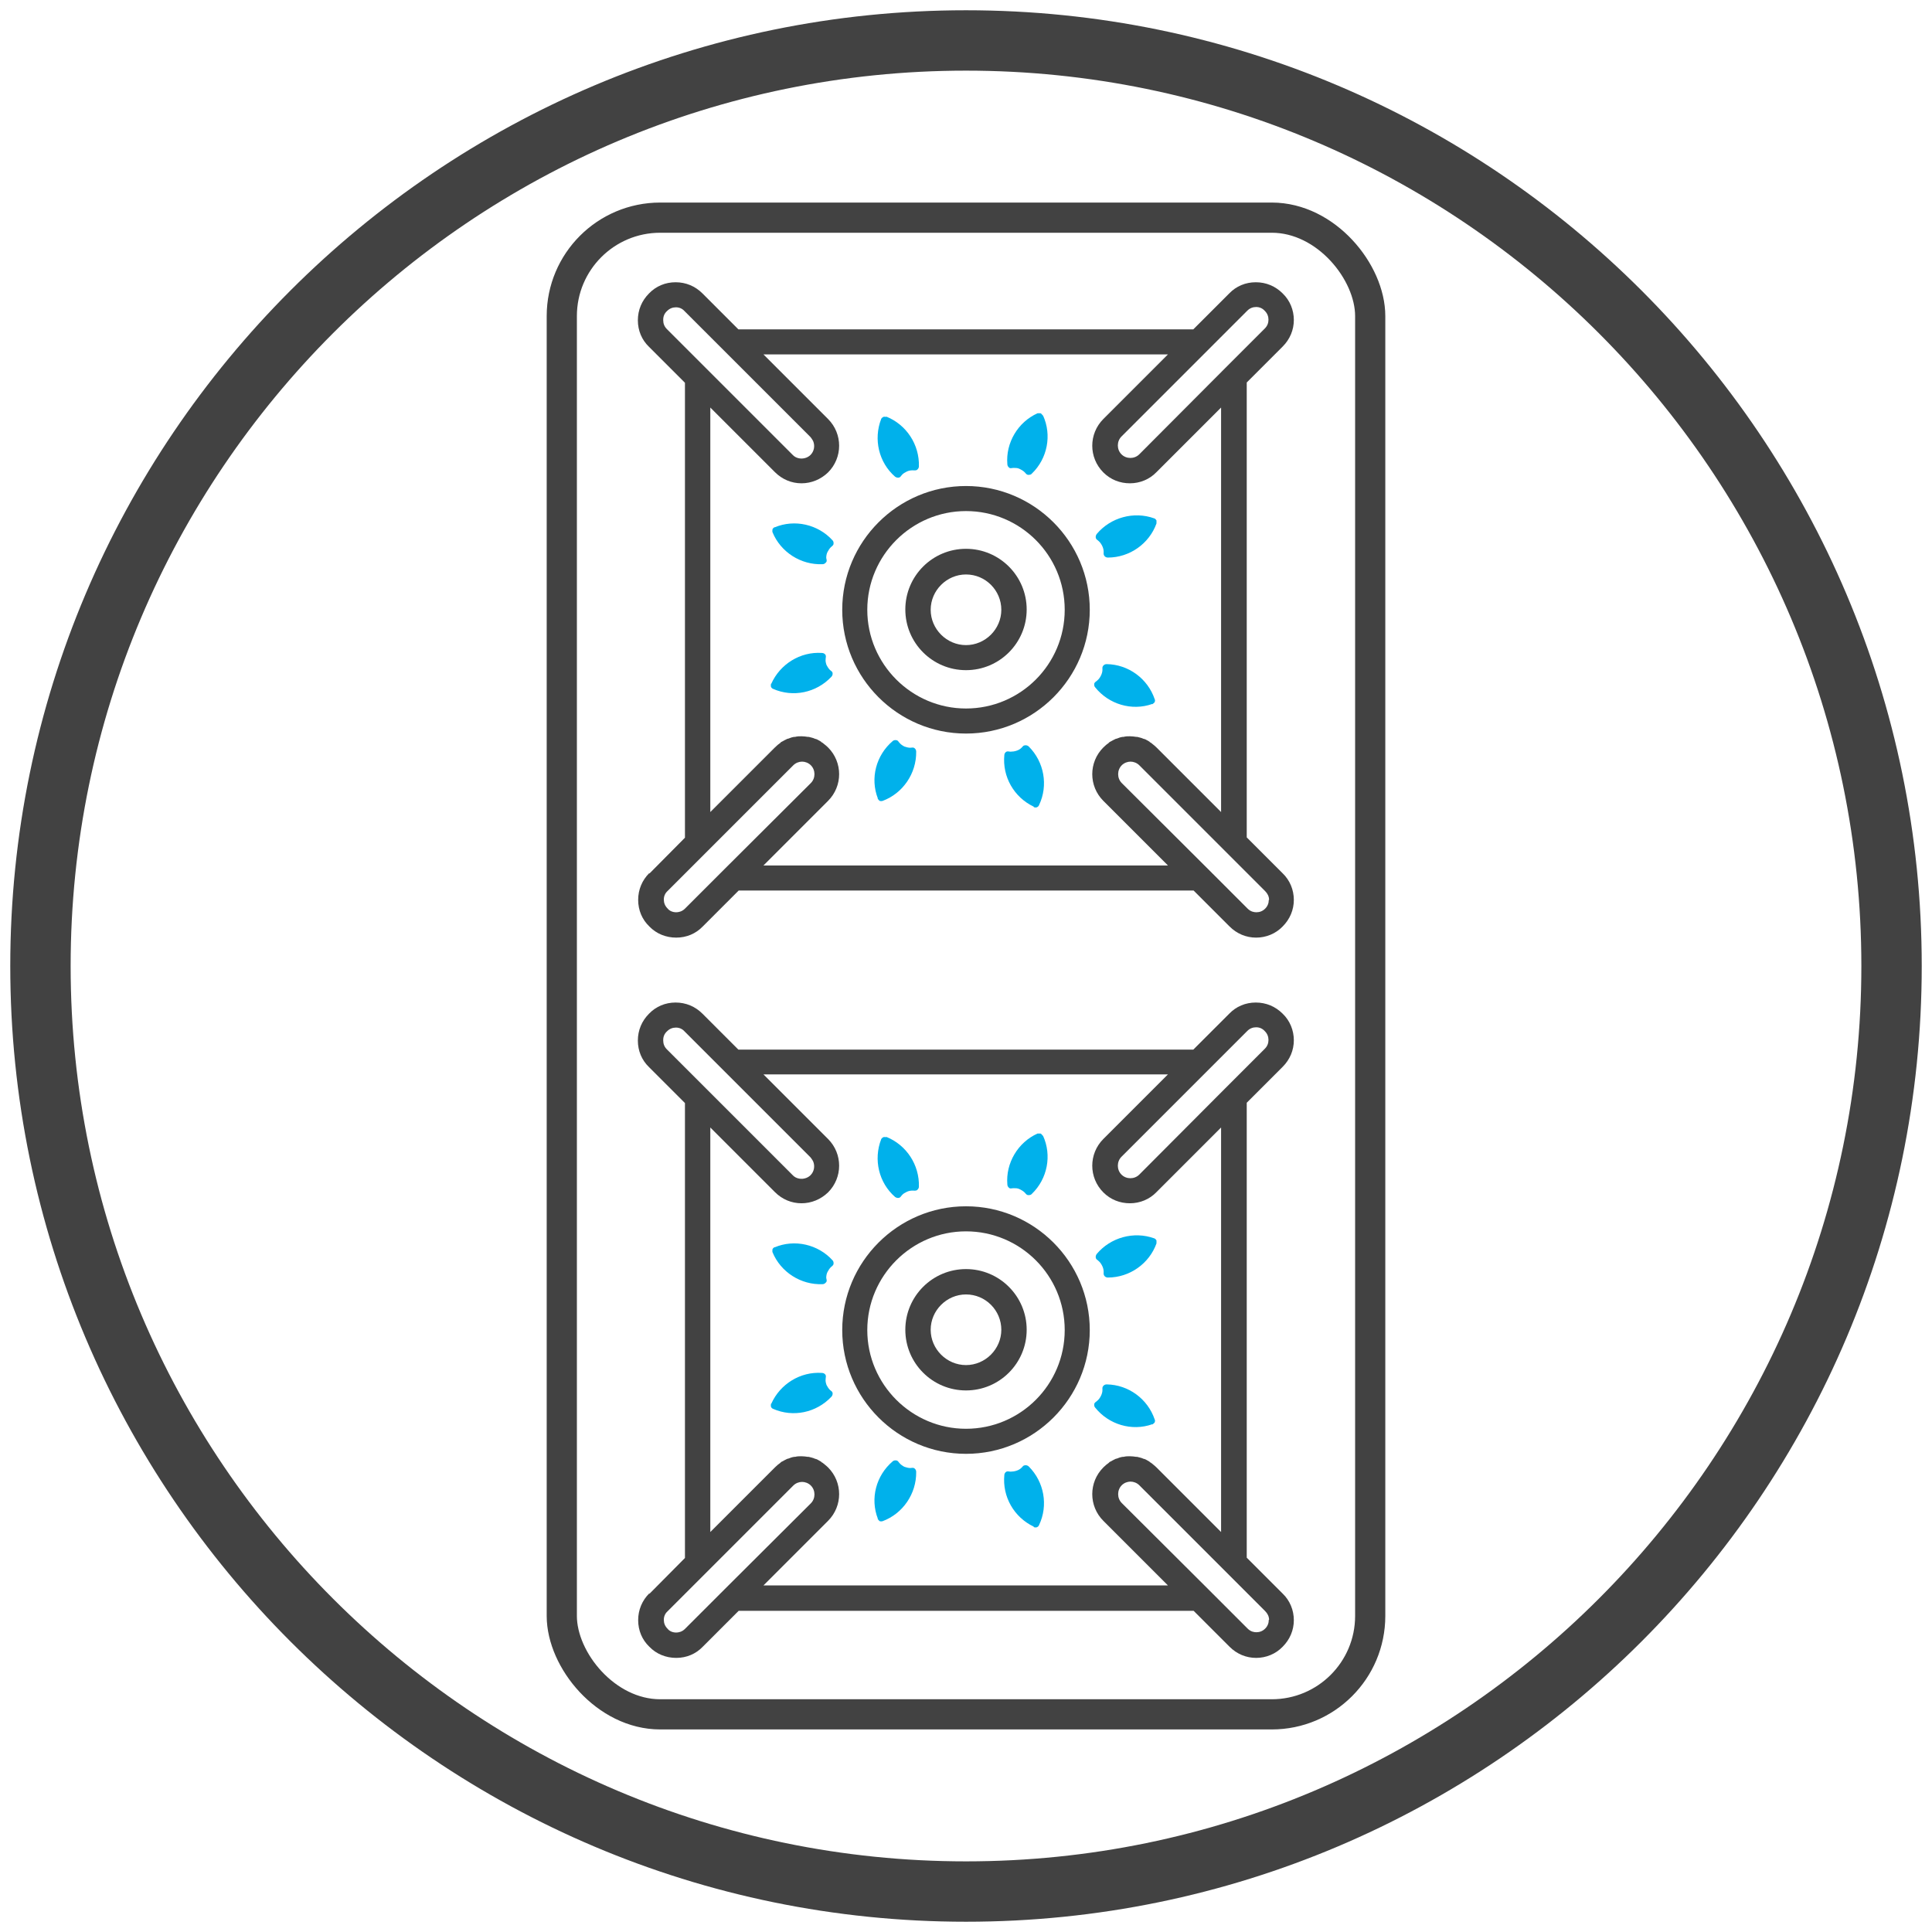
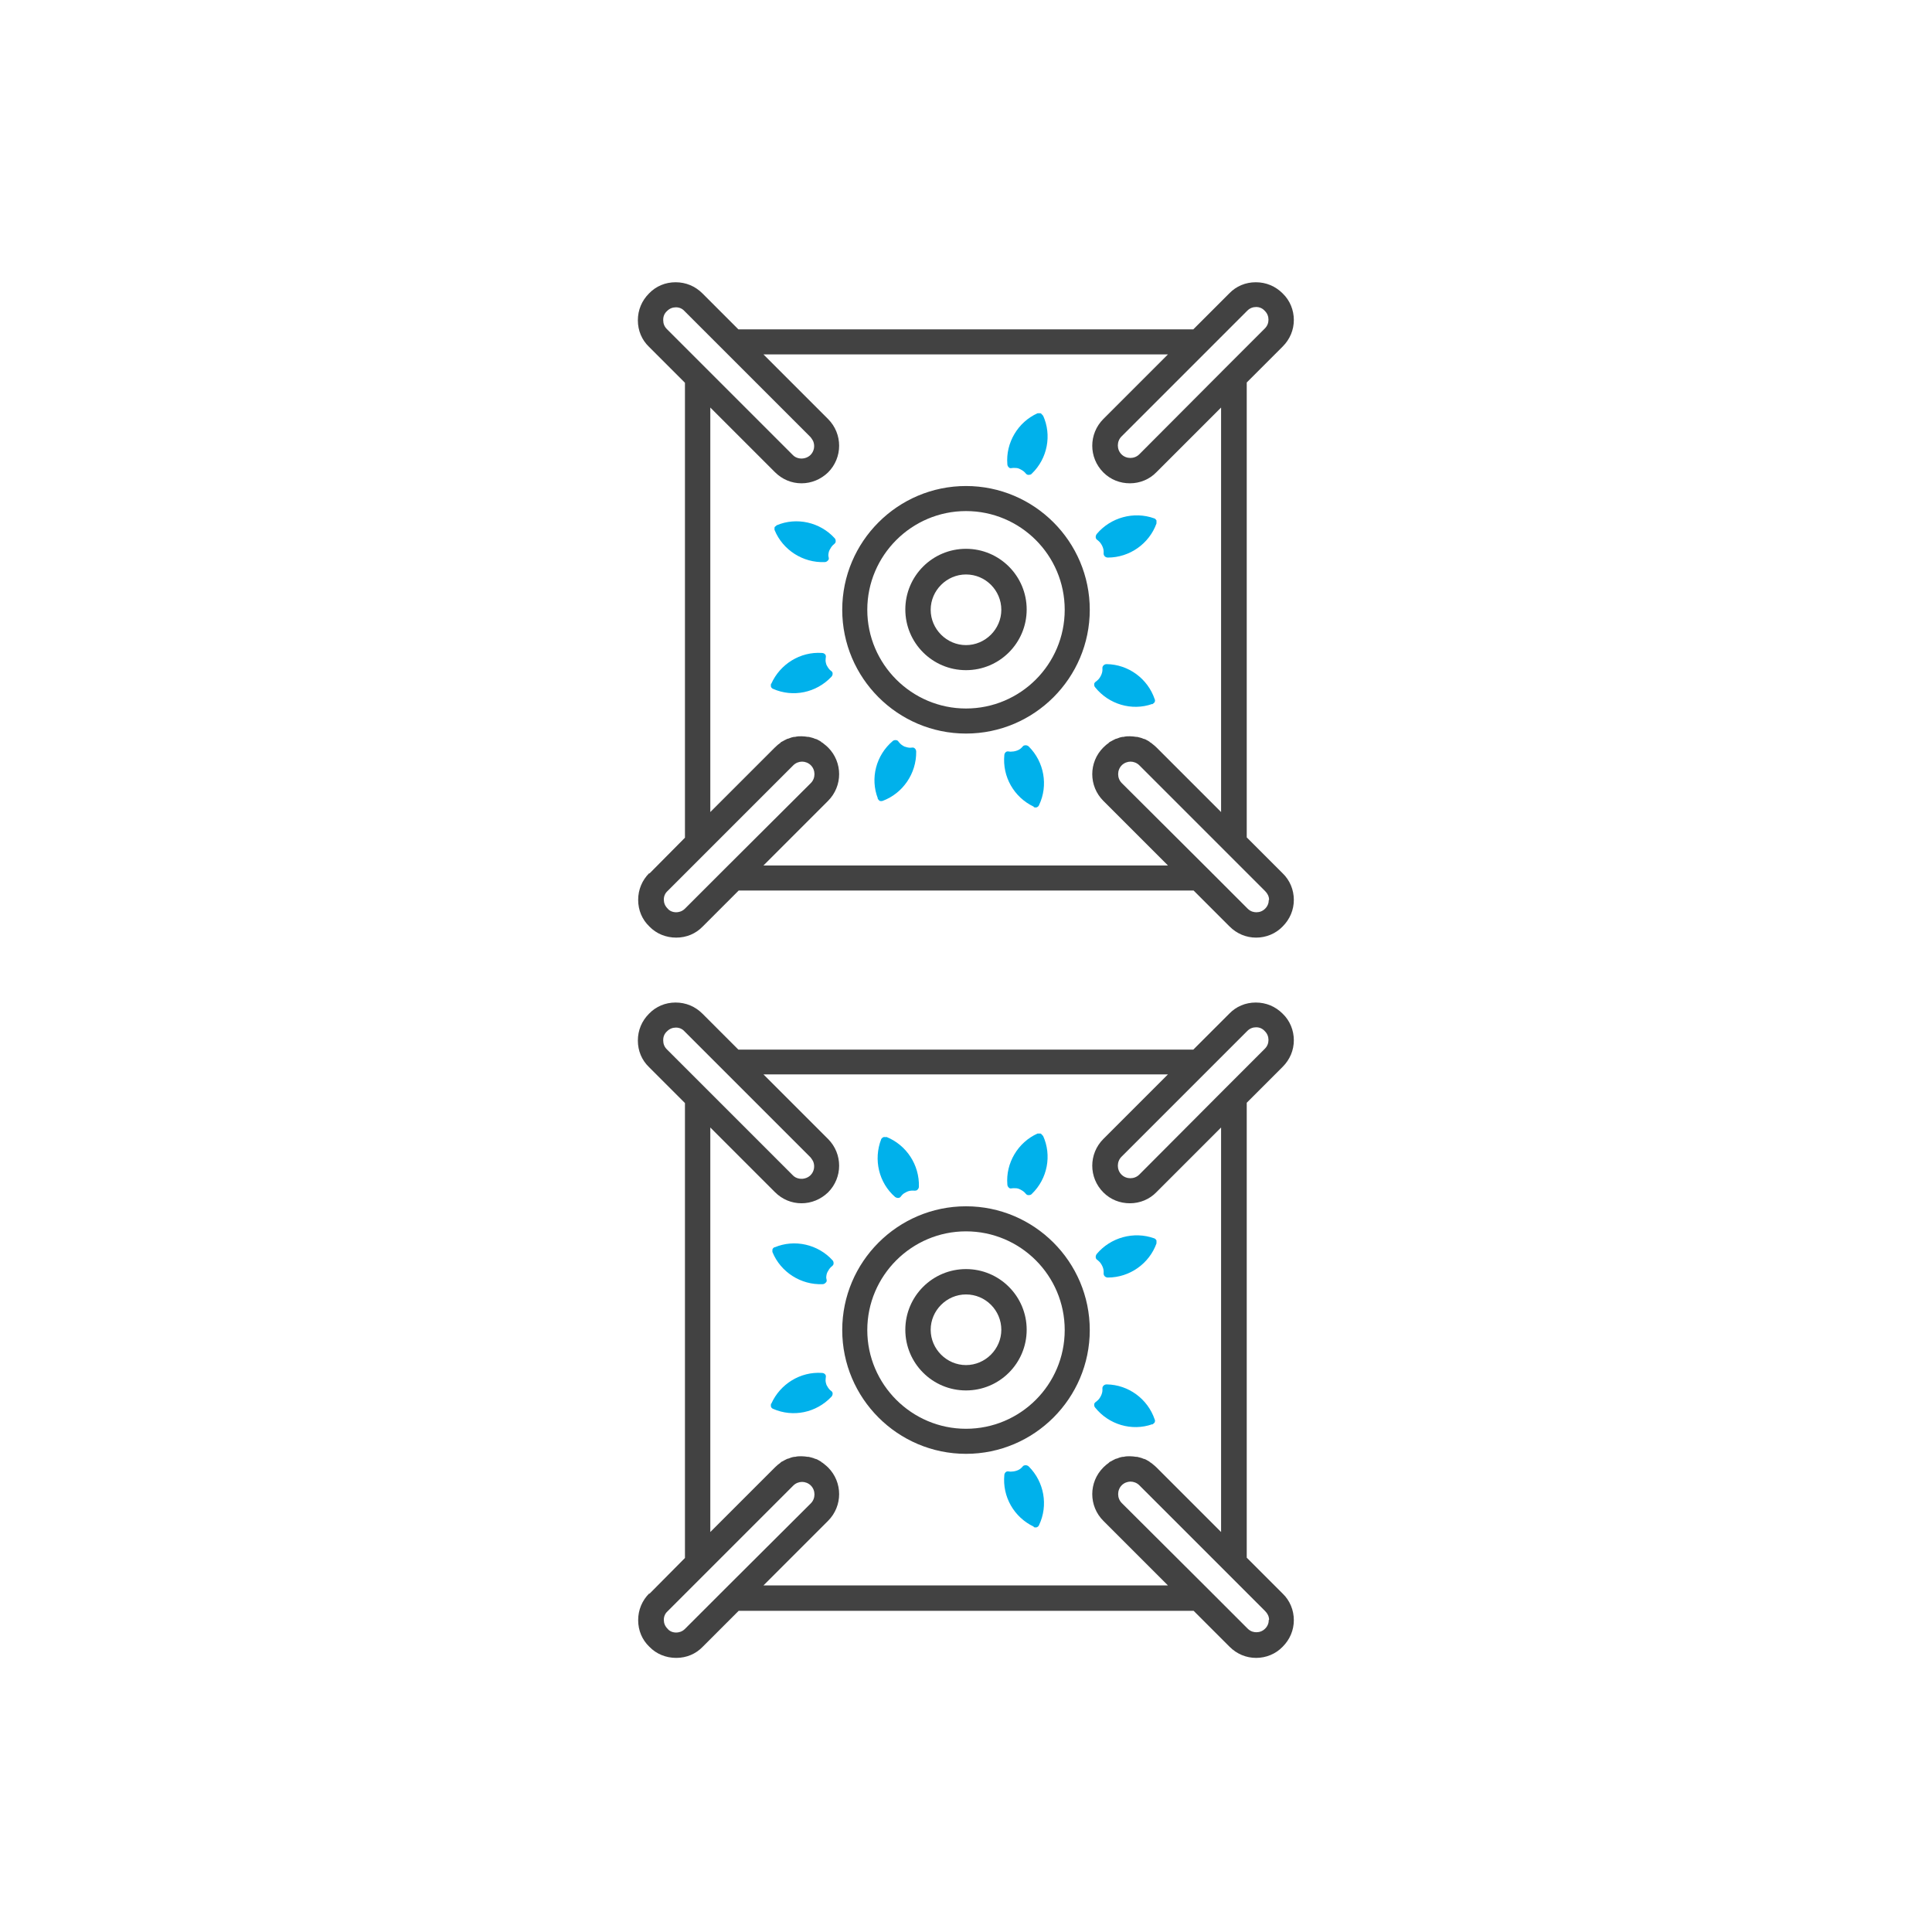
<svg xmlns="http://www.w3.org/2000/svg" id="Livello_1" viewBox="0 0 64 64">
  <defs>
    <style>
      .cls-1 {
        fill: #424242;
      }

      .cls-2 {
        fill: none;
        stroke: #424242;
        stroke-linecap: round;
        stroke-linejoin: round;
      }

      .cls-3 {
        fill: #00b1eb;
      }
    </style>
  </defs>
-   <path class="cls-1" d="M32,63.66C14.54,63.66.34,49.46.34,32S14.54.34,32,.34s31.66,14.2,31.66,31.66-14.2,31.66-31.66,31.66ZM32,2.34C15.64,2.34,2.34,15.64,2.34,32s13.31,29.66,29.66,29.66,29.66-13.31,29.66-29.66S48.36,2.34,32,2.34Z" />
  <g>
    <g>
      <path class="cls-1" d="M32,22.2c1.11,0,2.01-.9,2.01-2.01s-.9-2.01-2.01-2.01-2.01.9-2.01,2.01.9,2.01,2.01,2.01ZM32,19.03c.65,0,1.17.53,1.17,1.17s-.53,1.17-1.17,1.17-1.17-.53-1.17-1.17.53-1.17,1.17-1.17Z" />
      <path class="cls-1" d="M32,24.3c2.26,0,4.1-1.84,4.1-4.1s-1.84-4.1-4.1-4.1-4.1,1.84-4.1,4.1,1.84,4.1,4.1,4.1ZM32,16.93c1.8,0,3.27,1.46,3.27,3.27s-1.47,3.27-3.27,3.27-3.27-1.47-3.27-3.27,1.47-3.27,3.27-3.27h0Z" />
      <path class="cls-1" d="M21.51,28.92c-.24.24-.37.55-.37.89s.13.65.37.88c.23.24.55.37.89.37s.65-.13.88-.37l1.19-1.19h15.07l1.19,1.19c.24.24.55.37.88.37s.65-.13.88-.37c.24-.24.37-.55.37-.88s-.13-.65-.37-.88l-1.19-1.19v-15.07l1.19-1.19c.24-.24.37-.55.37-.88s-.13-.65-.37-.88c-.24-.24-.55-.37-.89-.37s-.65.13-.88.37l-1.19,1.19h-15.07l-1.19-1.19c-.24-.24-.55-.37-.89-.37s-.65.13-.88.37c-.24.24-.37.55-.37.89s.13.65.37.88l1.19,1.19v15.07l-1.18,1.19ZM22.69,30.1c-.1.1-.22.12-.29.12-.11,0-.22-.04-.29-.13-.08-.08-.12-.18-.12-.29s.04-.21.13-.29l1.31-1.31,2.85-2.85c.08-.08.19-.12.29-.12s.21.04.29.12c.16.16.16.43,0,.59l-2.86,2.85-1.31,1.31ZM42.03,29.81c0,.11-.04.21-.12.29h0c-.08.08-.18.12-.29.12-.08,0-.19-.02-.29-.12l-1.31-1.31-2.86-2.85c-.16-.16-.16-.43,0-.59.08-.08.19-.12.29-.12s.21.04.29.12l4.17,4.17c.08.08.13.18.13.29h0ZM41.32,10.29c.08-.08.18-.12.29-.12s.21.04.29.13c.08.08.12.18.12.29s-.04.21-.12.29l-1.31,1.31-2.85,2.86c-.16.16-.43.16-.59,0-.16-.16-.16-.43,0-.59l4.17-4.17ZM21.97,10.59c0-.11.04-.21.13-.29.08-.08.18-.12.29-.12s.21.04.29.13l4.17,4.17s.07.09.09.14c.06.15.03.33-.09.45-.04.04-.09.07-.14.09h0c-.15.06-.34.03-.45-.09l-4.17-4.17c-.08-.08-.12-.18-.12-.29ZM23.53,13.5l2.14,2.14c.24.24.55.37.88.37s.64-.13.88-.36h0c.49-.49.49-1.28,0-1.77l-2.14-2.14h13.4l-2.14,2.14c-.49.49-.49,1.28,0,1.77.24.24.55.36.88.36s.65-.13.88-.37l2.14-2.14v13.4l-2.14-2.14c-.06-.06-.13-.11-.19-.16-.01,0-.03-.01-.04-.03-.06-.03-.11-.07-.17-.09-.01,0-.02,0-.04-.01-.06-.03-.13-.04-.2-.06-.01,0-.02,0-.03,0-.07-.01-.14-.02-.21-.02s-.14,0-.21.02c-.01,0-.02,0-.03,0-.07.01-.13.03-.2.06-.01,0-.02,0-.04.01-.06.03-.12.06-.17.09-.01,0-.03.01-.04.03-.07.05-.13.1-.19.16-.49.49-.49,1.28,0,1.77l2.14,2.14h-13.4l2.14-2.14c.49-.49.49-1.28,0-1.77-.06-.06-.13-.11-.19-.16-.01,0-.03-.01-.04-.03-.06-.03-.11-.07-.17-.09-.01,0-.02,0-.04-.01-.06-.03-.13-.04-.2-.06-.01,0-.02,0-.03,0-.07-.01-.14-.02-.21-.02s-.14,0-.21.02c-.01,0-.02,0-.03,0-.07.01-.13.03-.2.06-.01,0-.02,0-.04.01-.06.03-.12.06-.17.09-.01,0-.03.01-.04.03-.07.05-.13.1-.19.16l-2.14,2.14v-13.4Z" />
      <g>
        <g id="_x3C_Ripetizione_radiale_x3E_">
          <path class="cls-3" d="M38.17,23.33s.06-.04.08-.07c.01-.03.02-.07,0-.1-.23-.68-.87-1.15-1.59-1.16-.05,0-.09.02-.12.06-.03.04-.02.08-.02.13,0,.06-.02.13-.05.19-.03.06-.07.12-.12.16-.04.04-.08.05-.1.1-.01.05,0,.1.03.13.45.56,1.21.79,1.89.55Z" />
        </g>
        <g id="_x3C_Ripetizione_radiale_x3E_-2" data-name="_x3C_Ripetizione_radiale_x3E_">
          <path class="cls-3" d="M34.25,26.74s.07.02.1,0c.03-.01.06-.04.07-.07.31-.65.17-1.43-.34-1.94-.03-.03-.08-.05-.13-.04-.05,0-.07.04-.11.08-.04.04-.1.08-.17.1-.06.02-.13.03-.19.03-.06,0-.09-.02-.14,0-.04.02-.07.07-.07.11-.07.72.32,1.4.97,1.71Z" />
        </g>
        <g id="_x3C_Ripetizione_radiale_x3E_-3" data-name="_x3C_Ripetizione_radiale_x3E_">
          <path class="cls-3" d="M29.07,26.45s.04.06.07.08c.03.01.07.01.1,0,.67-.25,1.12-.91,1.11-1.63,0-.05-.02-.09-.06-.12-.04-.03-.08-.01-.14-.01-.06,0-.13-.02-.19-.04-.06-.03-.12-.07-.16-.12-.04-.04-.05-.08-.1-.09-.05-.01-.1,0-.13.03-.55.47-.75,1.23-.49,1.9Z" />
        </g>
        <g id="_x3C_Ripetizione_radiale_x3E_-4" data-name="_x3C_Ripetizione_radiale_x3E_">
          <path class="cls-3" d="M25.54,22.65s-.01.07,0,.1c.01.03.04.06.07.07.66.29,1.43.13,1.93-.4.03-.03.05-.08.04-.13-.01-.05-.05-.06-.09-.1-.04-.04-.08-.1-.11-.16-.02-.06-.04-.13-.03-.19,0-.06.02-.09,0-.14-.02-.04-.07-.07-.12-.07-.72-.05-1.39.37-1.68,1.02Z" />
        </g>
        <g id="_x3C_Ripetizione_radiale_x3E_-5" data-name="_x3C_Ripetizione_radiale_x3E_">
-           <path class="cls-3" d="M25.66,17.46s-.06.04-.07.07c0,.03-.01.07,0,.1.27.66.94,1.09,1.66,1.06.05,0,.09-.03.12-.07.03-.04.01-.08,0-.14,0-.06.01-.13.04-.19.03-.06.07-.12.11-.16.04-.04.08-.06.09-.1.01-.05,0-.1-.03-.13-.48-.53-1.26-.71-1.92-.43Z" />
+           <path class="cls-3" d="M25.66,17.46c0,.03-.01.07,0,.1.27.66.94,1.09,1.66,1.06.05,0,.09-.03.12-.07.03-.04.01-.08,0-.14,0-.06.01-.13.04-.19.03-.06.07-.12.11-.16.04-.04.08-.06.09-.1.01-.05,0-.1-.03-.13-.48-.53-1.26-.71-1.92-.43Z" />
        </g>
        <g id="_x3C_Ripetizione_radiale_x3E_-6" data-name="_x3C_Ripetizione_radiale_x3E_">
-           <path class="cls-3" d="M29.36,13.81s-.07-.01-.1,0c-.03.02-.06.04-.07.07-.26.67-.08,1.44.46,1.91.04.03.09.04.13.03.05-.01.06-.05.1-.09.04-.05.1-.08.16-.11.06-.03.13-.04.19-.04.06,0,.09.01.14-.01.04-.03.07-.07.07-.12.02-.72-.41-1.38-1.08-1.65Z" />
-         </g>
+           </g>
        <g id="_x3C_Ripetizione_radiale_x3E_-7" data-name="_x3C_Ripetizione_radiale_x3E_">
          <path class="cls-3" d="M34.54,13.76s-.04-.06-.07-.07c-.03,0-.07,0-.1,0-.65.29-1.06.98-1,1.69,0,.05.03.09.07.12.04.02.08,0,.14,0,.06,0,.13,0,.19.03.06.03.12.06.17.11.04.04.06.08.11.09.05,0,.1,0,.13-.04.52-.5.67-1.28.37-1.93Z" />
        </g>
        <g id="_x3C_Ripetizione_radiale_x3E_-8" data-name="_x3C_Ripetizione_radiale_x3E_">
          <path class="cls-3" d="M38.31,17.34s0-.07,0-.1c-.02-.03-.04-.06-.08-.07-.67-.24-1.44-.03-1.9.52-.03.04-.04.09-.03.13.01.05.05.06.09.1.05.04.09.1.12.16.03.06.05.13.05.19,0,.06-.01.09.02.14.03.04.07.06.12.06.72,0,1.37-.46,1.61-1.13Z" />
        </g>
      </g>
    </g>
    <g>
      <path class="cls-1" d="M32,46.06c1.11,0,2.01-.9,2.01-2.01s-.9-2.01-2.01-2.01-2.01.9-2.01,2.01.9,2.01,2.01,2.01ZM32,42.88c.65,0,1.17.53,1.17,1.17s-.53,1.17-1.17,1.17-1.17-.53-1.17-1.17.53-1.17,1.17-1.17Z" />
      <path class="cls-1" d="M32,48.16c2.26,0,4.1-1.84,4.1-4.1s-1.84-4.1-4.1-4.1-4.1,1.84-4.1,4.1,1.84,4.1,4.1,4.1ZM32,40.79c1.8,0,3.27,1.46,3.27,3.27s-1.47,3.27-3.27,3.27-3.27-1.47-3.27-3.27,1.47-3.27,3.27-3.27h0Z" />
      <path class="cls-1" d="M21.51,52.78c-.24.24-.37.55-.37.89s.13.65.37.88c.23.24.55.37.89.37s.65-.13.88-.37l1.19-1.19h15.07l1.19,1.19c.24.24.55.37.88.37s.65-.13.88-.37c.24-.24.37-.55.37-.88s-.13-.65-.37-.88l-1.19-1.19v-15.07l1.19-1.19c.24-.24.37-.55.37-.88s-.13-.65-.37-.88c-.24-.24-.55-.37-.89-.37s-.65.13-.88.37l-1.19,1.19h-15.07l-1.19-1.19c-.24-.24-.55-.37-.89-.37s-.65.13-.88.37c-.24.24-.37.55-.37.89s.13.65.37.88l1.19,1.19v15.07l-1.18,1.19ZM22.69,53.96c-.1.1-.22.12-.29.12-.11,0-.22-.04-.29-.13-.08-.08-.12-.18-.12-.29s.04-.21.13-.29l1.31-1.31,2.85-2.85c.08-.08.19-.12.29-.12s.21.04.29.12c.16.16.16.43,0,.59l-2.86,2.85-1.31,1.31ZM42.03,53.66c0,.11-.04.21-.12.29h0c-.08.08-.18.12-.29.12-.08,0-.19-.02-.29-.12l-1.31-1.31-2.86-2.85c-.16-.16-.16-.43,0-.59.08-.08.19-.12.29-.12s.21.04.29.12l4.17,4.17c.08.08.13.18.13.29h0ZM41.32,34.15c.08-.08.18-.12.29-.12s.21.04.29.13c.08.08.12.18.12.29s-.04.21-.12.29l-1.31,1.31-2.85,2.86c-.16.16-.43.16-.59,0-.16-.16-.16-.43,0-.59l4.17-4.17ZM21.97,34.45c0-.11.04-.21.13-.29.08-.08.18-.12.29-.12s.21.04.29.13l4.17,4.17s.07.09.09.14c.06.15.03.33-.09.45-.04.04-.09.07-.14.09h0c-.15.06-.34.03-.45-.09l-4.17-4.17c-.08-.08-.12-.18-.12-.29ZM23.53,37.35l2.14,2.14c.24.24.55.37.88.37s.64-.13.88-.36h0c.49-.49.49-1.28,0-1.77l-2.14-2.14h13.4l-2.14,2.14c-.49.49-.49,1.28,0,1.77.24.24.55.36.88.36s.65-.13.88-.37l2.14-2.14v13.4l-2.14-2.14c-.06-.06-.13-.11-.19-.16-.01,0-.03-.01-.04-.03-.06-.03-.11-.07-.17-.09-.01,0-.02,0-.04-.01-.06-.03-.13-.04-.2-.06-.01,0-.02,0-.03,0-.07-.01-.14-.02-.21-.02s-.14,0-.21.02c-.01,0-.02,0-.03,0-.07.01-.13.03-.2.06-.01,0-.02,0-.04.01-.06.03-.12.06-.17.09-.01,0-.03.01-.04.03-.07.05-.13.1-.19.16-.49.49-.49,1.28,0,1.77l2.14,2.14h-13.4l2.14-2.14c.49-.49.49-1.28,0-1.77-.06-.06-.13-.11-.19-.16-.01,0-.03-.01-.04-.03-.06-.03-.11-.07-.17-.09-.01,0-.02,0-.04-.01-.06-.03-.13-.04-.2-.06-.01,0-.02,0-.03,0-.07-.01-.14-.02-.21-.02s-.14,0-.21.02c-.01,0-.02,0-.03,0-.07.01-.13.03-.2.06-.01,0-.02,0-.04.01-.06.03-.12.06-.17.09-.01,0-.03.01-.04.03-.07.05-.13.1-.19.16l-2.14,2.14v-13.4Z" />
      <g>
        <g id="_x3C_Ripetizione_radiale_x3E_-9" data-name="_x3C_Ripetizione_radiale_x3E_">
          <path class="cls-3" d="M38.17,47.19s.06-.04.08-.07c.01-.03.02-.07,0-.1-.23-.68-.87-1.15-1.59-1.16-.05,0-.09.02-.12.06-.03.04-.02.08-.02.13,0,.06-.02.13-.05.19-.03.06-.07.12-.12.16-.04.04-.08.05-.1.1-.01.05,0,.1.03.13.45.56,1.21.79,1.89.55Z" />
        </g>
        <g id="_x3C_Ripetizione_radiale_x3E_-10" data-name="_x3C_Ripetizione_radiale_x3E_">
          <path class="cls-3" d="M34.25,50.59s.07.02.1,0c.03-.01.06-.04.07-.07.31-.65.17-1.43-.34-1.94-.03-.03-.08-.05-.13-.04-.05,0-.07.04-.11.08-.04.04-.1.08-.17.1-.06.02-.13.03-.19.03-.06,0-.09-.02-.14,0-.04.02-.07.07-.07.11-.07.72.32,1.4.97,1.71Z" />
        </g>
        <g id="_x3C_Ripetizione_radiale_x3E_-11" data-name="_x3C_Ripetizione_radiale_x3E_">
-           <path class="cls-3" d="M29.07,50.31s.04.06.07.08c.03.01.07.01.1,0,.67-.25,1.12-.91,1.11-1.63,0-.05-.02-.09-.06-.12-.04-.03-.08-.01-.14-.01-.06,0-.13-.02-.19-.04-.06-.03-.12-.07-.16-.12-.04-.04-.05-.08-.1-.09-.05-.01-.1,0-.13.03-.55.47-.75,1.23-.49,1.9Z" />
-         </g>
+           </g>
        <g id="_x3C_Ripetizione_radiale_x3E_-12" data-name="_x3C_Ripetizione_radiale_x3E_">
          <path class="cls-3" d="M25.54,46.5s-.01.07,0,.1c.01.03.04.06.07.07.66.29,1.43.13,1.93-.4.03-.03.05-.08.04-.13-.01-.05-.05-.06-.09-.1-.04-.04-.08-.1-.11-.16-.02-.06-.04-.13-.03-.19,0-.06.02-.09,0-.14-.02-.04-.07-.07-.12-.07-.72-.05-1.39.37-1.68,1.02Z" />
        </g>
        <g id="_x3C_Ripetizione_radiale_x3E_-13" data-name="_x3C_Ripetizione_radiale_x3E_">
          <path class="cls-3" d="M25.66,41.31s-.06.04-.07.07c0,.03-.01.07,0,.1.27.66.94,1.09,1.66,1.06.05,0,.09-.03.12-.07.03-.04.01-.08,0-.14,0-.06.01-.13.04-.19.03-.06.07-.12.11-.16.04-.04.08-.06.09-.1.01-.05,0-.1-.03-.13-.48-.53-1.26-.71-1.92-.43Z" />
        </g>
        <g id="_x3C_Ripetizione_radiale_x3E_-14" data-name="_x3C_Ripetizione_radiale_x3E_">
          <path class="cls-3" d="M29.36,37.67s-.07-.01-.1,0c-.03.02-.06.04-.07.07-.26.67-.08,1.44.46,1.91.04.03.09.04.13.03.05-.01.06-.05.1-.09.04-.05.1-.08.16-.11.06-.03.13-.04.19-.04.06,0,.09.01.14-.01.04-.03.07-.07.07-.12.02-.72-.41-1.38-1.08-1.65Z" />
        </g>
        <g id="_x3C_Ripetizione_radiale_x3E_-15" data-name="_x3C_Ripetizione_radiale_x3E_">
          <path class="cls-3" d="M34.54,37.62s-.04-.06-.07-.07c-.03,0-.07,0-.1,0-.65.29-1.06.98-1,1.69,0,.05.03.09.07.12.04.02.08,0,.14,0,.06,0,.13,0,.19.03.06.03.12.06.17.11.04.04.06.08.11.09.05,0,.1,0,.13-.04.52-.5.67-1.28.37-1.93Z" />
        </g>
        <g id="_x3C_Ripetizione_radiale_x3E_-16" data-name="_x3C_Ripetizione_radiale_x3E_">
          <path class="cls-3" d="M38.31,41.19s0-.07,0-.1c-.02-.03-.04-.06-.08-.07-.67-.24-1.44-.03-1.9.52-.03.04-.04.09-.03.13.01.05.05.06.09.1.05.04.09.1.12.16.03.06.05.13.05.19,0,.06-.01.09.02.14.03.04.07.06.12.06.72,0,1.37-.46,1.61-1.13Z" />
        </g>
      </g>
    </g>
-     <rect class="cls-2" x="18.61" y="7.21" width="26.78" height="49.58" rx="3.26" ry="3.26" />
  </g>
</svg>